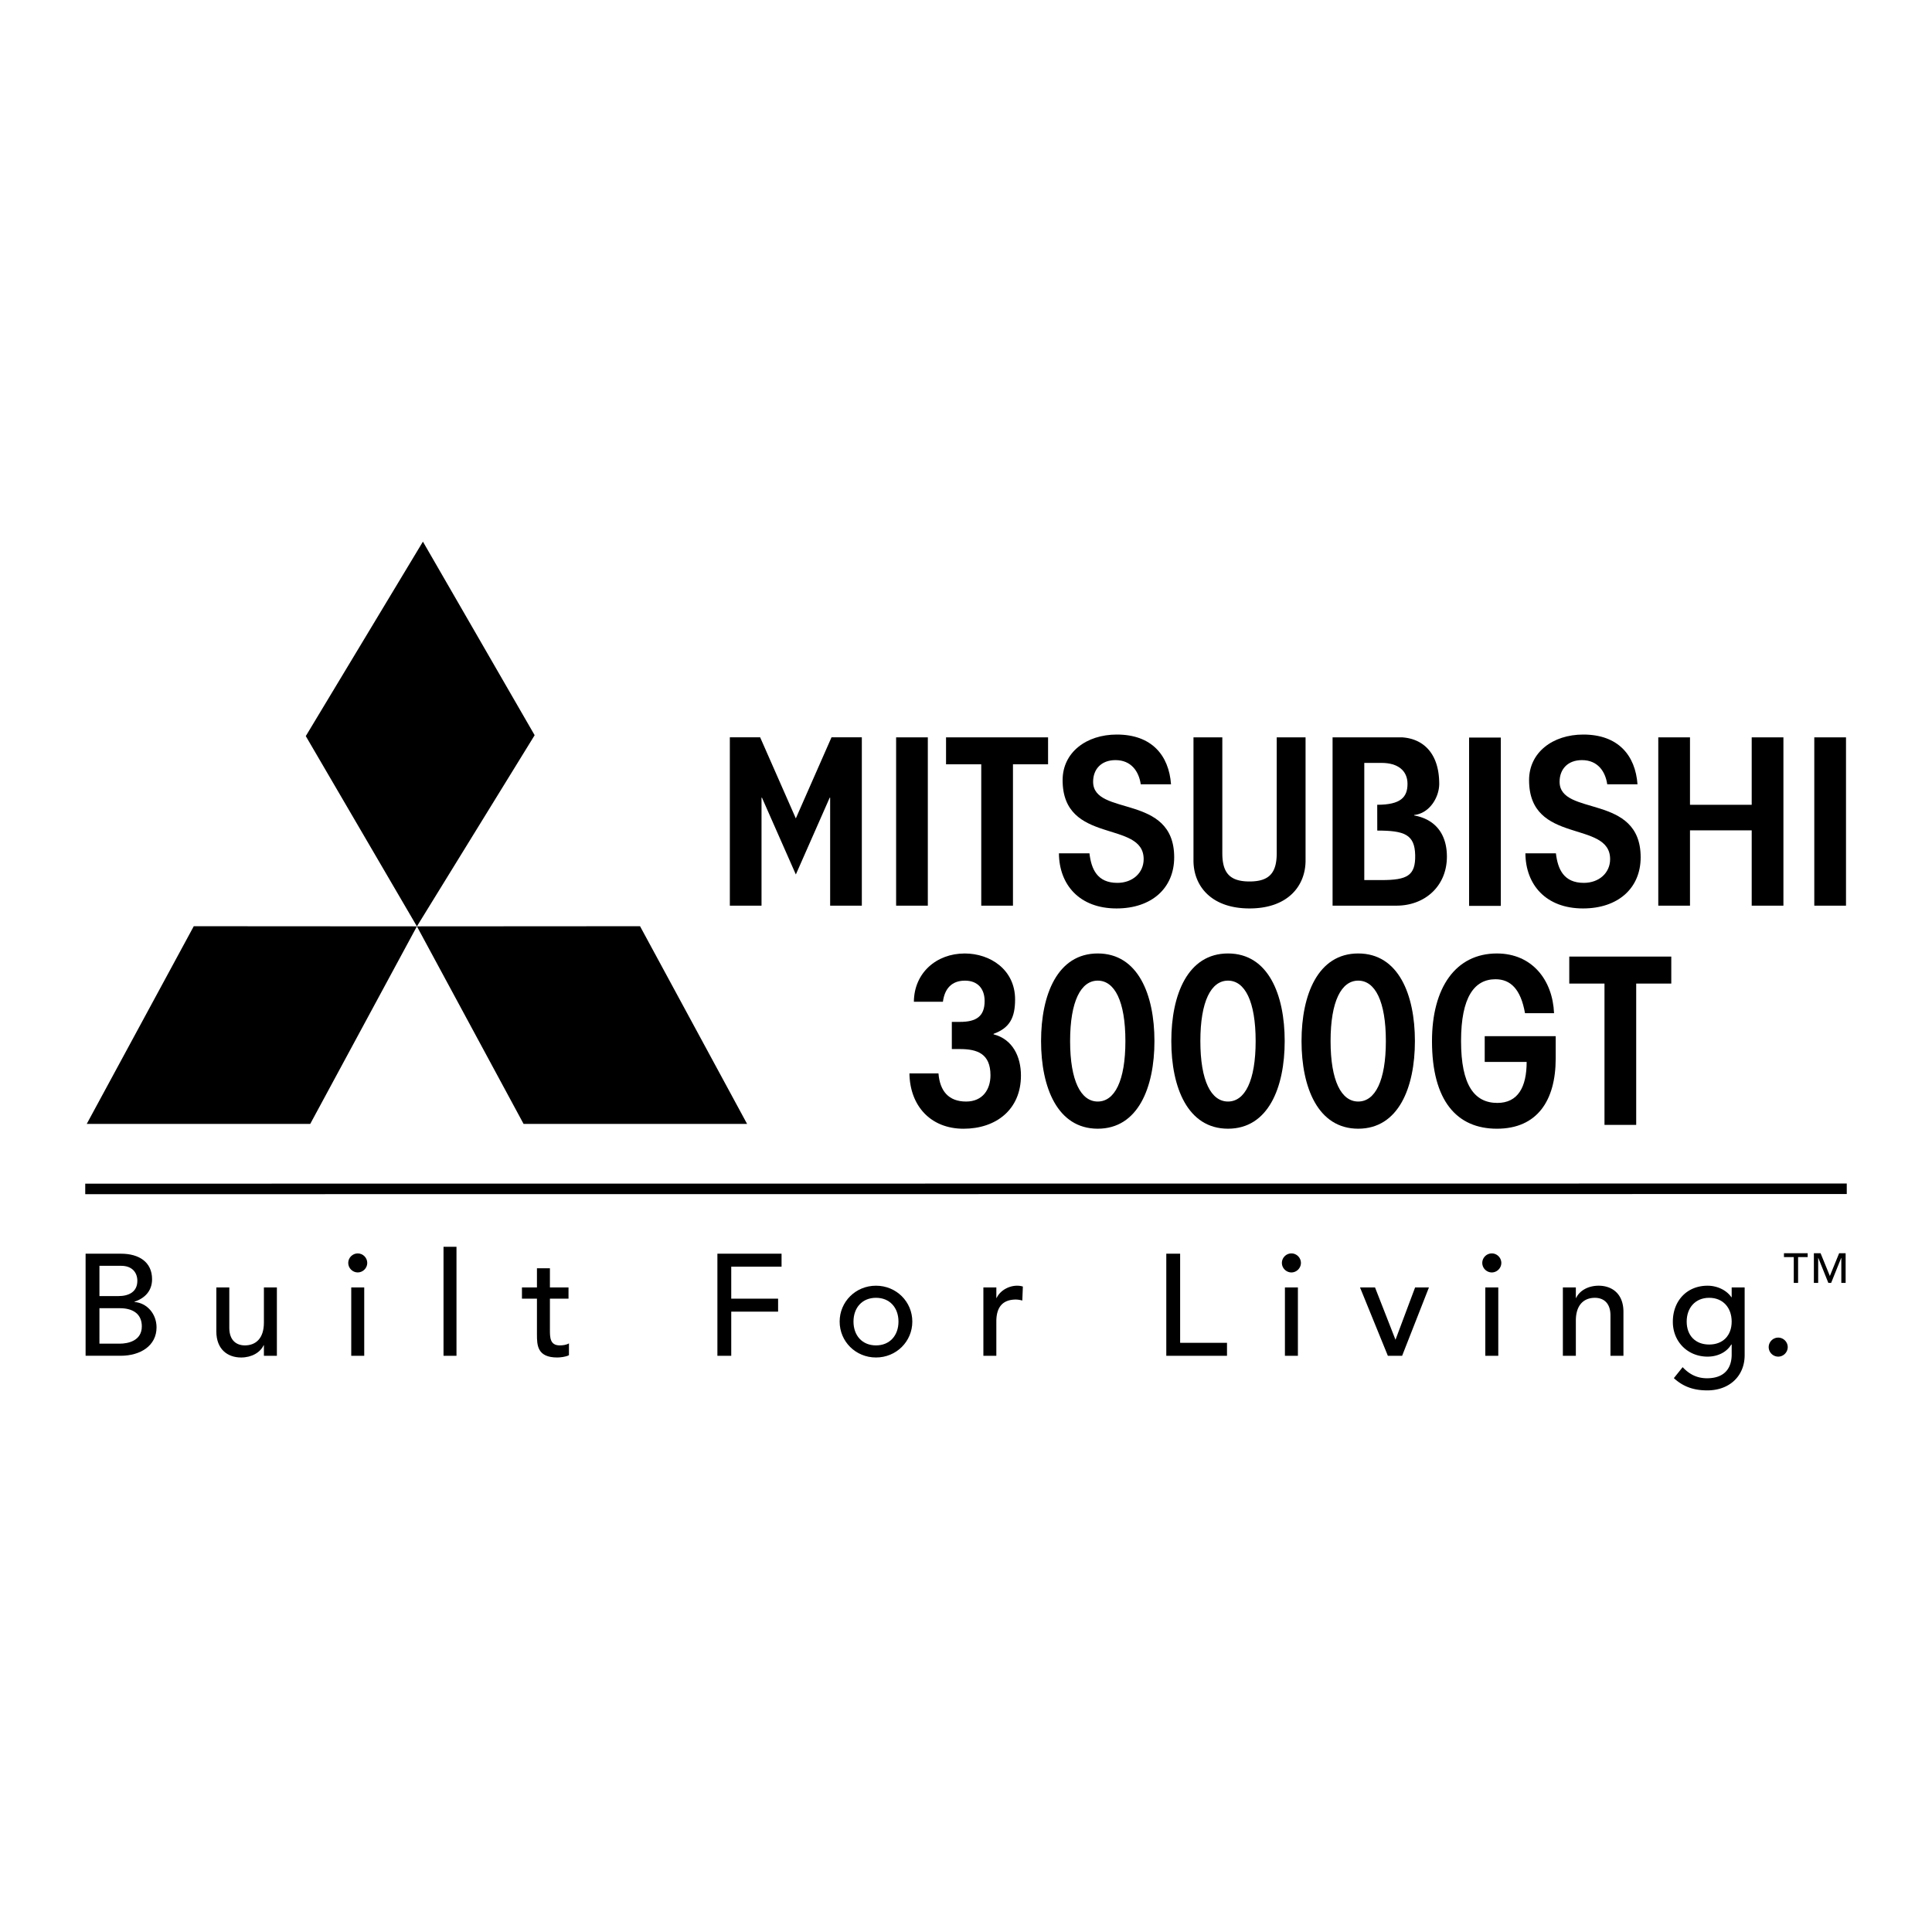
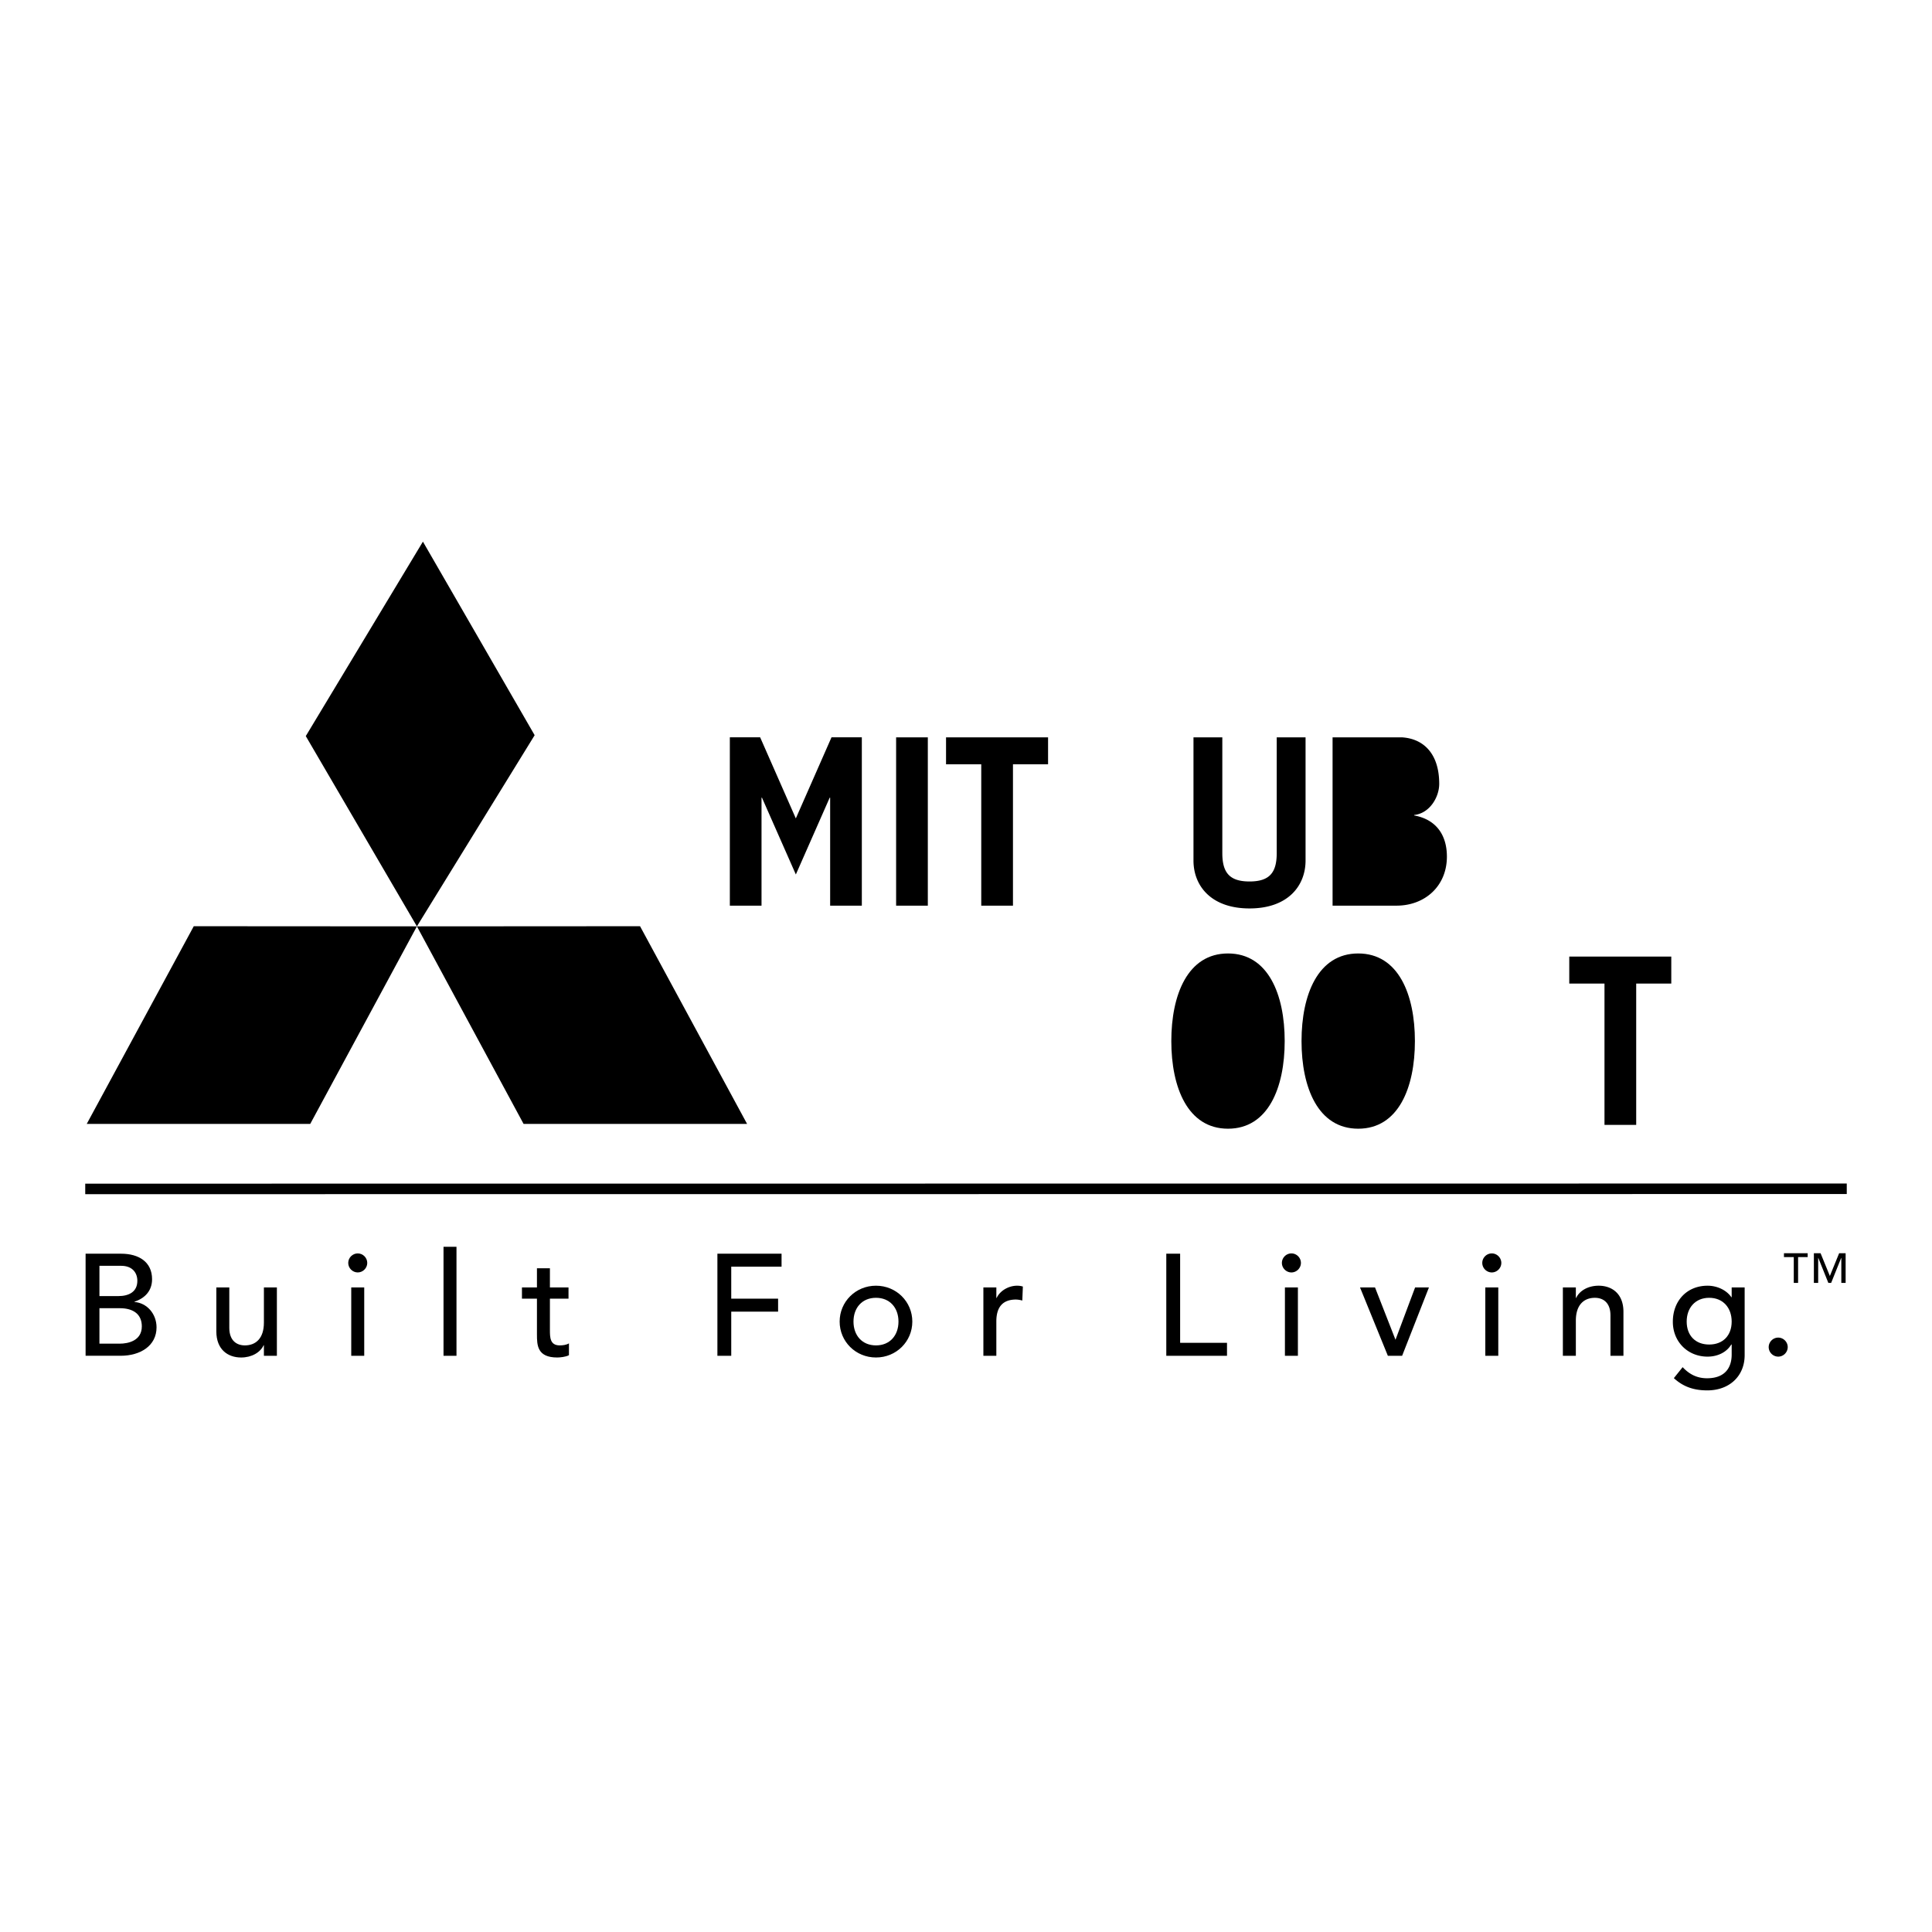
<svg xmlns="http://www.w3.org/2000/svg" width="2500" height="2500" viewBox="0 0 192.756 192.756">
  <g fill-rule="evenodd" clip-rule="evenodd">
    <path fill="#fff" d="M0 0h192.756v192.756H0V0z" />
    <path d="M180.352 125.42h-.956v2.574h-.431v-2.574h-.979v-.387h2.366v.387zM184.139 127.994h-.43v-2.486h-.016l-.998 2.486h-.281l-.998-2.486h-.016v2.486h-.429v-2.961h.668l.927 2.272.926-2.272h.647v2.961zM8.54 125.082h3.539c1.769 0 3.093.818 3.093 2.545 0 1.166-.72 1.898-1.755 2.244v.029c1.223.086 2.201 1.164 2.201 2.531 0 1.826-1.597 2.834-3.582 2.834H8.54v-10.183z" />
    <path d="M9.921 129.311h1.884c1.05 0 1.898-.418 1.898-1.525 0-.805-.503-1.496-1.611-1.496H9.921v3.021zM9.921 134.057h2.028c.834 0 2.201-.287 2.201-1.725 0-1.209-.849-1.812-2.187-1.812H9.921v3.537z" fill="#fff" />
    <path d="M27.625 135.266H26.33v-1.051h-.028c-.331.721-1.194 1.223-2.244 1.223-1.323 0-2.474-.791-2.474-2.604v-4.387h1.294v4.027c0 1.281.733 1.756 1.554 1.756 1.079 0 1.898-.691 1.898-2.273v-3.51h1.295v6.819zM35.044 128.447h1.295v6.819h-1.295v-6.819zM35.692 125.053c.518 0 .949.432.949.949s-.431.949-.949.949-.949-.432-.949-.949.431-.949.949-.949zM44.25 124.391h1.294v10.875H44.25v-10.875zM56.72 129.568h-1.855v3.094c0 .762 0 1.568.979 1.568.302 0 .662-.043.92-.201v1.178c-.302.174-.906.23-1.165.23-2 0-2.028-1.223-2.028-2.314v-3.555h-1.496v-1.121h1.496v-1.914h1.294v1.914h1.855v1.121zM71.575 125.082h6.401v1.293h-5.02v3.193h4.675v1.295h-4.675v4.403h-1.381v-10.184zM87.397 128.275c2.028 0 3.625 1.596 3.625 3.58 0 1.986-1.597 3.582-3.625 3.582s-3.625-1.596-3.625-3.582c0-1.984 1.597-3.58 3.625-3.58z" />
    <path d="M87.397 134.23c1.381 0 2.244-.992 2.244-2.375 0-1.381-.863-2.373-2.244-2.373s-2.244.992-2.244 2.373c0 1.383.863 2.375 2.244 2.375z" fill="#fff" />
    <path d="M98.113 128.447h1.293v1.051h.029c.332-.721 1.193-1.223 2.043-1.223.201 0 .402.027.574.086l-.057 1.395a2.538 2.538 0 0 0-.633-.1c-1.266 0-1.957.689-1.957 2.186v3.424h-1.293v-6.819h.001zM116.361 125.082h1.381v8.889h4.676v1.295h-6.057v-10.184zM128.197 128.447h1.295v6.819h-1.295v-6.819zM128.844 125.053c.518 0 .949.432.949.949s-.432.949-.949.949-.949-.432-.949-.949.431-.949.949-.949zM135.689 128.447h1.497l2.043 5.221 1.957-5.221h1.38l-2.675 6.819h-1.424l-2.778-6.819zM148.189 128.447h1.295v6.819h-1.295v-6.819zM148.838 125.053c.518 0 .949.432.949.949s-.432.949-.949.949c-.52 0-.951-.432-.951-.949s.431-.949.951-.949zM155.928 128.447h1.295v1.051h.029c.33-.721 1.193-1.223 2.244-1.223 1.322 0 2.475.791 2.475 2.604v4.387h-1.295v-4.027c0-1.281-.734-1.756-1.555-1.756-1.078 0-1.898.691-1.898 2.273v3.51h-1.295v-6.819zM174.064 135.207c0 2.059-1.496 3.512-3.727 3.512-1.295 0-2.373-.332-3.336-1.223l.877-1.094c.676.719 1.438 1.107 2.432 1.107 1.926 0 2.459-1.209 2.459-2.359v-1.006h-.043c-.49.818-1.424 1.207-2.359 1.207-2 0-3.48-1.51-3.467-3.496 0-2.014 1.352-3.58 3.467-3.58.92 0 1.869.416 2.373 1.15h.029v-.979h1.295v6.761z" />
    <path d="M168.281 131.855c0 1.383.863 2.289 2.244 2.289s2.244-.906 2.244-2.289c0-1.381-.863-2.373-2.244-2.373s-2.244.993-2.244 2.373z" fill="#fff" />
    <path d="M176.463 134.402c0-.518.432-.949.949-.949.52 0 .949.432.949.949s-.43.949-.949.949a.957.957 0 0 1-.949-.949zM8.653 112.135l22.299-.002 10.643-19.71-22.262-.014-10.68 19.726zM42.195 54.039l11.147 19.313-11.747 19.071L30.508 73.44l11.687-19.401zM74.538 112.135l-22.3-.002-10.643-19.71 22.262-.014 10.681 19.726zM8.504 119.143l175.748-.014v-1.049l-175.748.014v1.049zM156.566 98.131v-2.692h10.178v2.692h-3.5v14.101h-3.164V98.131h-3.514zM72.816 73.562h3.024l3.56 8.091 3.56-8.091h3.025v16.797h-3.161V79.585h-.045l-3.377 7.662-3.38-7.662h-.045v10.774h-3.161V73.562zM89.406 90.358V73.564h3.163v16.794h-3.163zM94.387 76.255v-2.691h10.179v2.691h-3.502v14.103H97.9V76.255h-3.513zM121.951 73.564v11.551c0 1.948.719 2.83 2.715 2.83 1.994 0 2.713-.882 2.713-2.83V73.564h2.877v12.293c0 2.505-1.74 4.778-5.59 4.778-3.852 0-5.592-2.273-5.592-4.778V73.564h2.877zM132.951 73.564h6.906c2.188.129 3.734 1.647 3.734 4.639 0 1.322-.945 2.945-2.502 3.108v.046c2.297.418 3.268 2.064 3.268 4.106 0 2.946-2.195 4.894-5.027 4.894h-6.379V73.564z" />
-     <path d="M137.406 80.292c2.357 0 3.021-.766 3.021-2.088s-.971-2.088-2.578-2.088h-1.734v11.69h1.709c2.578 0 3.408-.443 3.369-2.481-.041-2.077-1.084-2.458-3.783-2.458l-.004-2.575z" fill="#fff" />
-     <path d="M155.234 85.139c.184 1.554.762 2.945 2.783 2.945 1.523 0 2.625-.997 2.625-2.366 0-3.943-8.086-1.392-8.086-7.886 0-2.761 2.363-4.546 5.408-4.546 3.492 0 5.199 2.087 5.41 4.964h-3.02c-.184-1.276-.945-2.413-2.521-2.413-1.443 0-2.232.928-2.232 2.157 0 3.503 8.088 1.137 8.088 7.539 0 3.085-2.258 5.103-5.75 5.103-3.703 0-5.725-2.366-5.75-5.497h3.045zM108.695 85.139c.184 1.554.762 2.945 2.783 2.945 1.523 0 2.625-.997 2.625-2.366 0-3.943-8.086-1.392-8.086-7.886 0-2.761 2.363-4.546 5.408-4.546 3.492 0 5.199 2.087 5.408 4.964h-3.02c-.184-1.276-.945-2.413-2.52-2.413-1.443 0-2.232.928-2.232 2.157 0 3.503 8.088 1.137 8.088 7.539 0 3.085-2.258 5.103-5.75 5.103-3.703 0-5.725-2.366-5.75-5.497h3.046zM165.447 73.564h3.164v6.728h6.157v-6.728h3.164v16.794h-3.164v-7.515h-6.157v7.515h-3.164V73.564zM181.012 90.358V73.564h3.164v16.794h-3.164zM146.572 90.38V73.587h3.164V90.38h-3.164zM93.632 107.096c.14 1.775 1.028 2.805 2.758 2.805 1.661 0 2.43-1.217 2.43-2.619 0-2.15-1.309-2.617-3.038-2.617h-.818v-2.711h.818c1.635 0 2.454-.562 2.454-2.08 0-1.217-.678-2.035-1.963-2.035-1.355 0-2.034.842-2.197 2.104h-2.898c.024-2.875 2.244-4.814 5.073-4.814 2.57 0 5.025 1.636 5.025 4.582 0 1.822-.537 2.852-2.15 3.436v.047c1.916.49 2.734 2.244 2.734 4.113 0 3.389-2.477 5.307-5.726 5.307-3.296 0-5.353-2.291-5.399-5.516h2.897v-.002zM109.523 112.611c-4.02 0-5.656-4.113-5.656-8.742s1.637-8.742 5.656-8.742c4.021 0 5.656 4.113 5.656 8.742s-1.634 8.742-5.656 8.742z" />
    <path d="M109.523 97.838c-1.682 0-2.758 2.057-2.758 6.031 0 3.973 1.076 6.031 2.758 6.031 1.684 0 2.758-2.059 2.758-6.031 0-3.974-1.074-6.031-2.758-6.031z" fill="#fff" />
    <path d="M122.518 112.611c-4.021 0-5.656-4.113-5.656-8.742s1.635-8.742 5.656-8.742c4.02 0 5.656 4.113 5.656 8.742s-1.637 8.742-5.656 8.742z" />
-     <path d="M122.518 97.838c-1.684 0-2.758 2.057-2.758 6.031 0 3.973 1.074 6.031 2.758 6.031 1.682 0 2.758-2.059 2.758-6.031-.001-3.974-1.077-6.031-2.758-6.031z" fill="#fff" />
    <path d="M135.51 112.611c-4.02 0-5.656-4.113-5.656-8.742s1.637-8.742 5.656-8.742c4.021 0 5.656 4.113 5.656 8.742s-1.635 8.742-5.656 8.742z" />
-     <path d="M135.51 97.838c-1.682 0-2.758 2.057-2.758 6.031 0 3.973 1.076 6.031 2.758 6.031 1.684 0 2.758-2.059 2.758-6.031 0-3.974-1.075-6.031-2.758-6.031z" fill="#fff" />
-     <path d="M152.15 101.088c-.422-2.408-1.449-3.389-2.945-3.389-2.104 0-3.436 1.775-3.436 6.17s1.332 6.17 3.623 6.17c2.057 0 2.922-1.588 2.922-4.09h-4.184v-2.57h7.082v2.221c0 4.207-1.848 7.012-5.867 7.012-3.975 0-6.475-2.758-6.475-8.742 0-5.33 2.361-8.742 6.475-8.742 3.506 0 5.562 2.642 5.703 5.96h-2.898z" />
  </g>
</svg>